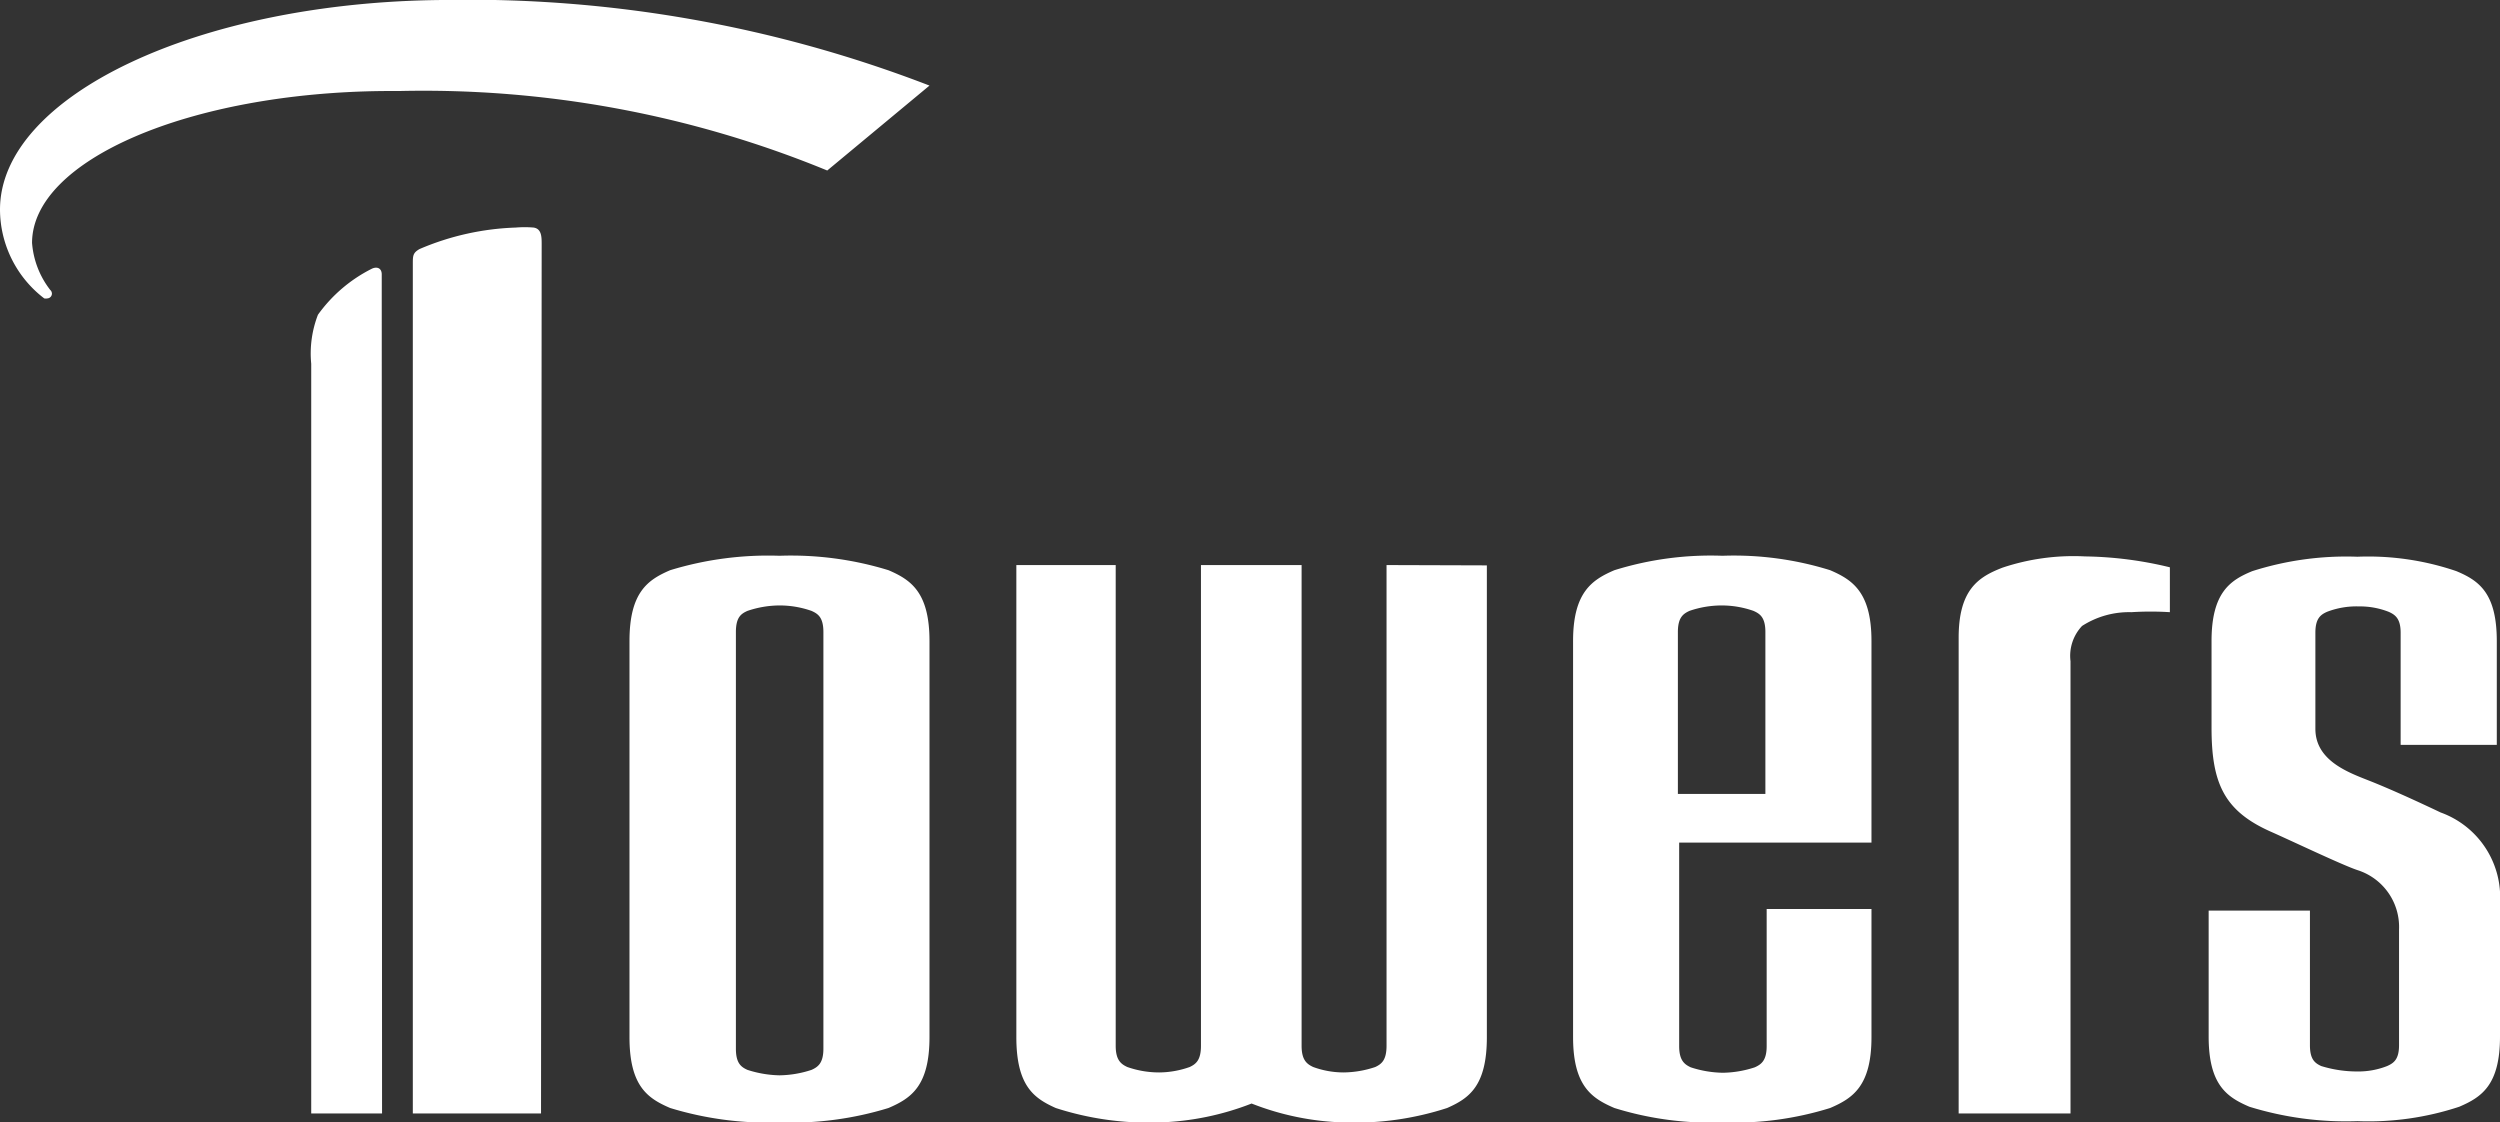
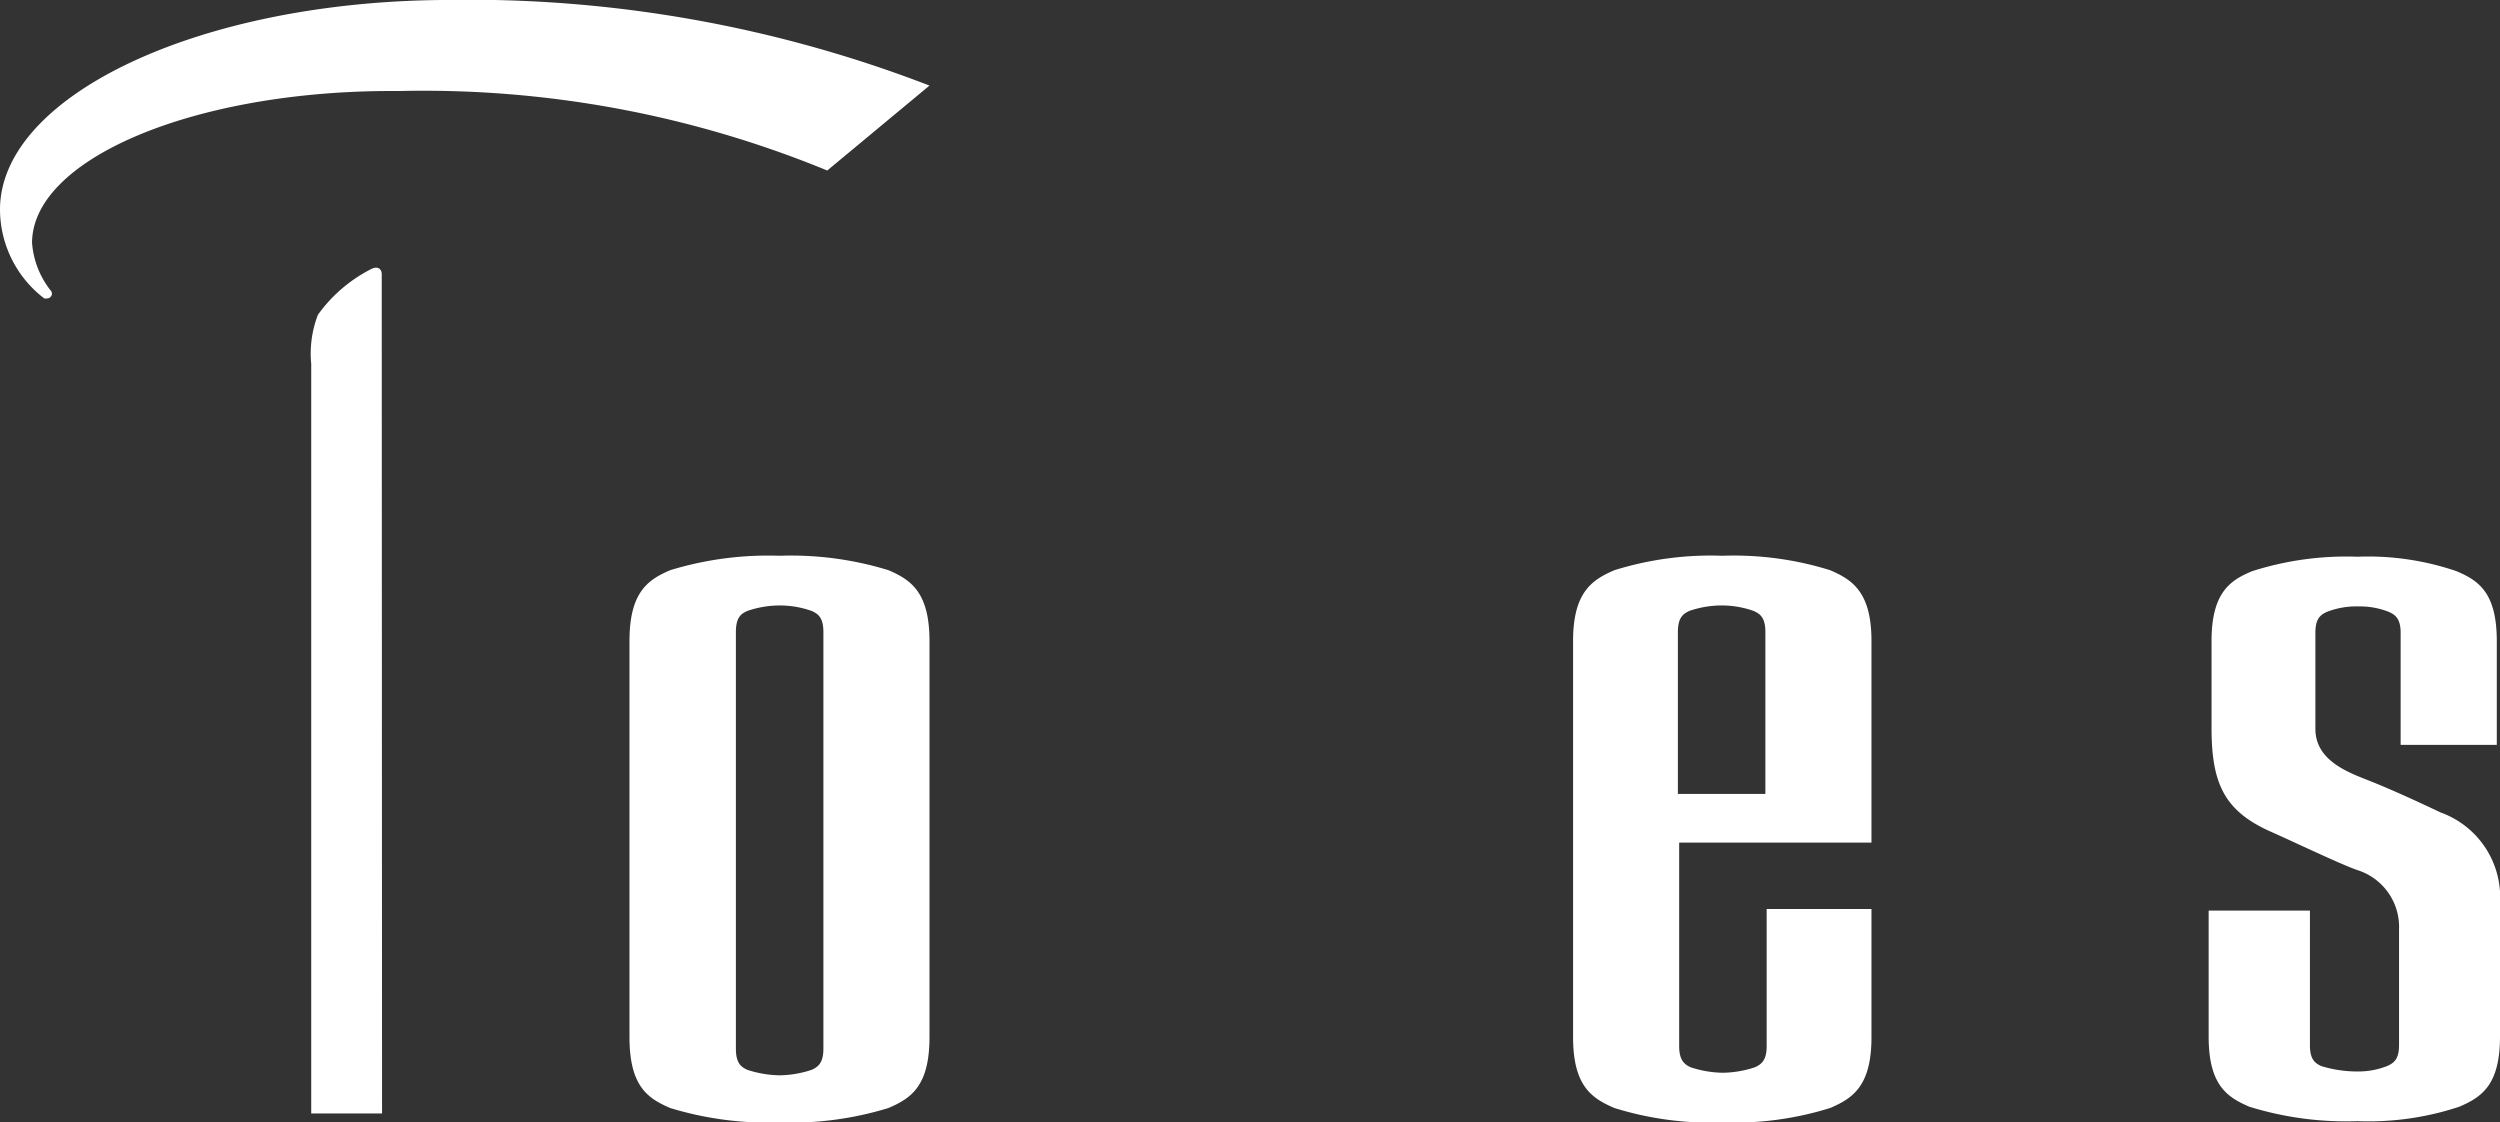
<svg xmlns="http://www.w3.org/2000/svg" width="78" height="35.02" viewBox="0 0 78 35.02">
  <rect x="0" y="0" width="78" height="35.02" fill="#333333" stroke="none" />
  <defs>
    <style>.cls-1{fill:#fff;}</style>
  </defs>
  <g id="レイヤー_2" data-name="レイヤー 2">
    <g id="レイヤー_1-2" data-name="レイヤー 1">
      <path class="cls-1" d="M11.91,8.56c0-.19-.14-.25-.3-.18A4.62,4.62,0,0,0,9.92,9.82a3.35,3.35,0,0,0-.21,1.53V34.74h2.21Z" />
-       <path class="cls-1" d="M16.9,7.63c0-.24,0-.49-.25-.53a3.33,3.33,0,0,0-.56,0,8.3,8.3,0,0,0-3,.67c-.21.12-.21.21-.21.47V34.74h4Z" />
      <path class="cls-1" d="M29,2.67A39.92,39.92,0,0,0,13.82,0C6.17.06,0,3,0,6.54A3.5,3.5,0,0,0,1.38,9.31a.24.24,0,0,0,.1,0,.15.15,0,0,0,.14-.15s0-.07-.05-.11A2.73,2.73,0,0,1,1,7.58C1,5,5.9,2.89,12,2.84h.44A33.12,33.12,0,0,1,25.81,5.32Z" />
      <path class="cls-1" d="M29,32.36c0,1.53-.58,1.91-1.28,2.21a10.34,10.34,0,0,1-3.4.45,10.45,10.45,0,0,1-3.41-.45c-.7-.3-1.27-.68-1.27-2.21V20c0-1.52.57-1.91,1.27-2.21a10.45,10.45,0,0,1,3.41-.45,10.34,10.34,0,0,1,3.4.45c.7.3,1.28.69,1.28,2.21ZM25.69,19.72c0-.46-.17-.57-.37-.66a3,3,0,0,0-1-.17,3.15,3.15,0,0,0-1,.17c-.2.09-.36.2-.36.66v13c0,.45.16.57.36.66a3.44,3.44,0,0,0,1,.17,3.31,3.31,0,0,0,1-.17c.2-.09.37-.21.37-.66Z" />
      <path class="cls-1" d="M73.56,27.15A1.86,1.86,0,0,1,74.85,29v3.61c0,.45-.17.56-.37.65a2.45,2.45,0,0,1-.93.17,3.79,3.79,0,0,1-1.13-.17c-.19-.09-.35-.2-.35-.65V28.41H68.91v3.93c0,1.51.57,1.89,1.27,2.19a10.19,10.19,0,0,0,3.37.45,9,9,0,0,0,3.18-.45c.7-.3,1.27-.68,1.27-2.19V28.17a2.81,2.81,0,0,0-1.85-2.82c-.78-.37-1.59-.74-2.25-1s-1.66-.63-1.66-1.61v-3c0-.44.16-.56.36-.65a2.56,2.56,0,0,1,1-.17,2.45,2.45,0,0,1,.93.17c.2.09.37.21.37.65v3.5H77.9V20c0-1.51-.57-1.89-1.26-2.18a8.51,8.51,0,0,0-3.09-.45,9.65,9.65,0,0,0-3.28.45C69.59,18.1,69,18.48,69,20v2.7c0,1.72.38,2.59,1.83,3.24C71.51,26.24,73.1,27,73.56,27.15Z" />
      <path class="cls-1" d="M58.39,26.29h0V20c0-1.52-.59-1.91-1.29-2.21a10.08,10.08,0,0,0-3.36-.45,10.11,10.11,0,0,0-3.37.45c-.7.3-1.29.69-1.29,2.21V32.36c0,1.53.59,1.91,1.29,2.21a10.11,10.11,0,0,0,3.37.45,10.08,10.08,0,0,0,3.36-.45c.7-.3,1.29-.68,1.29-2.21v-4H55.12v4.28c0,.45-.17.57-.37.66a3.31,3.31,0,0,1-1,.17,3.37,3.37,0,0,1-1-.17c-.19-.09-.36-.21-.36-.66V26.29Zm-5.68-7.23a3.09,3.09,0,0,1,1-.17,3,3,0,0,1,1,.17c.2.09.37.2.37.66v5.05H52.35V19.72C52.35,19.26,52.52,19.15,52.71,19.06Z" />
-       <path class="cls-1" d="M65.05,17.36a7,7,0,0,0-2.57.35c-.75.29-1.37.68-1.37,2.19V34.74H64.6V20.63a1.36,1.36,0,0,1,.36-1.1,2.71,2.71,0,0,1,1.54-.43,9.63,9.63,0,0,1,1.2,0V17.7A11.81,11.81,0,0,0,65.05,17.36Z" />
-       <path class="cls-1" d="M43.26,17.63v15c0,.45-.16.57-.35.66a3.16,3.16,0,0,1-1,.17,2.77,2.77,0,0,1-.94-.17c-.19-.09-.36-.21-.36-.66v-15H37.47v15c0,.45-.16.57-.35.66a2.89,2.89,0,0,1-.95.17,3,3,0,0,1-1-.17c-.19-.09-.36-.21-.36-.66v-15H31.71V32.36c0,1.53.56,1.91,1.23,2.21a9.37,9.37,0,0,0,3.23.45,8.62,8.62,0,0,0,2.88-.59,8.51,8.51,0,0,0,2.87.59,9.33,9.33,0,0,0,3.23-.45c.68-.3,1.24-.68,1.24-2.21V17.64Z" />
    </g>
  </g>
</svg>